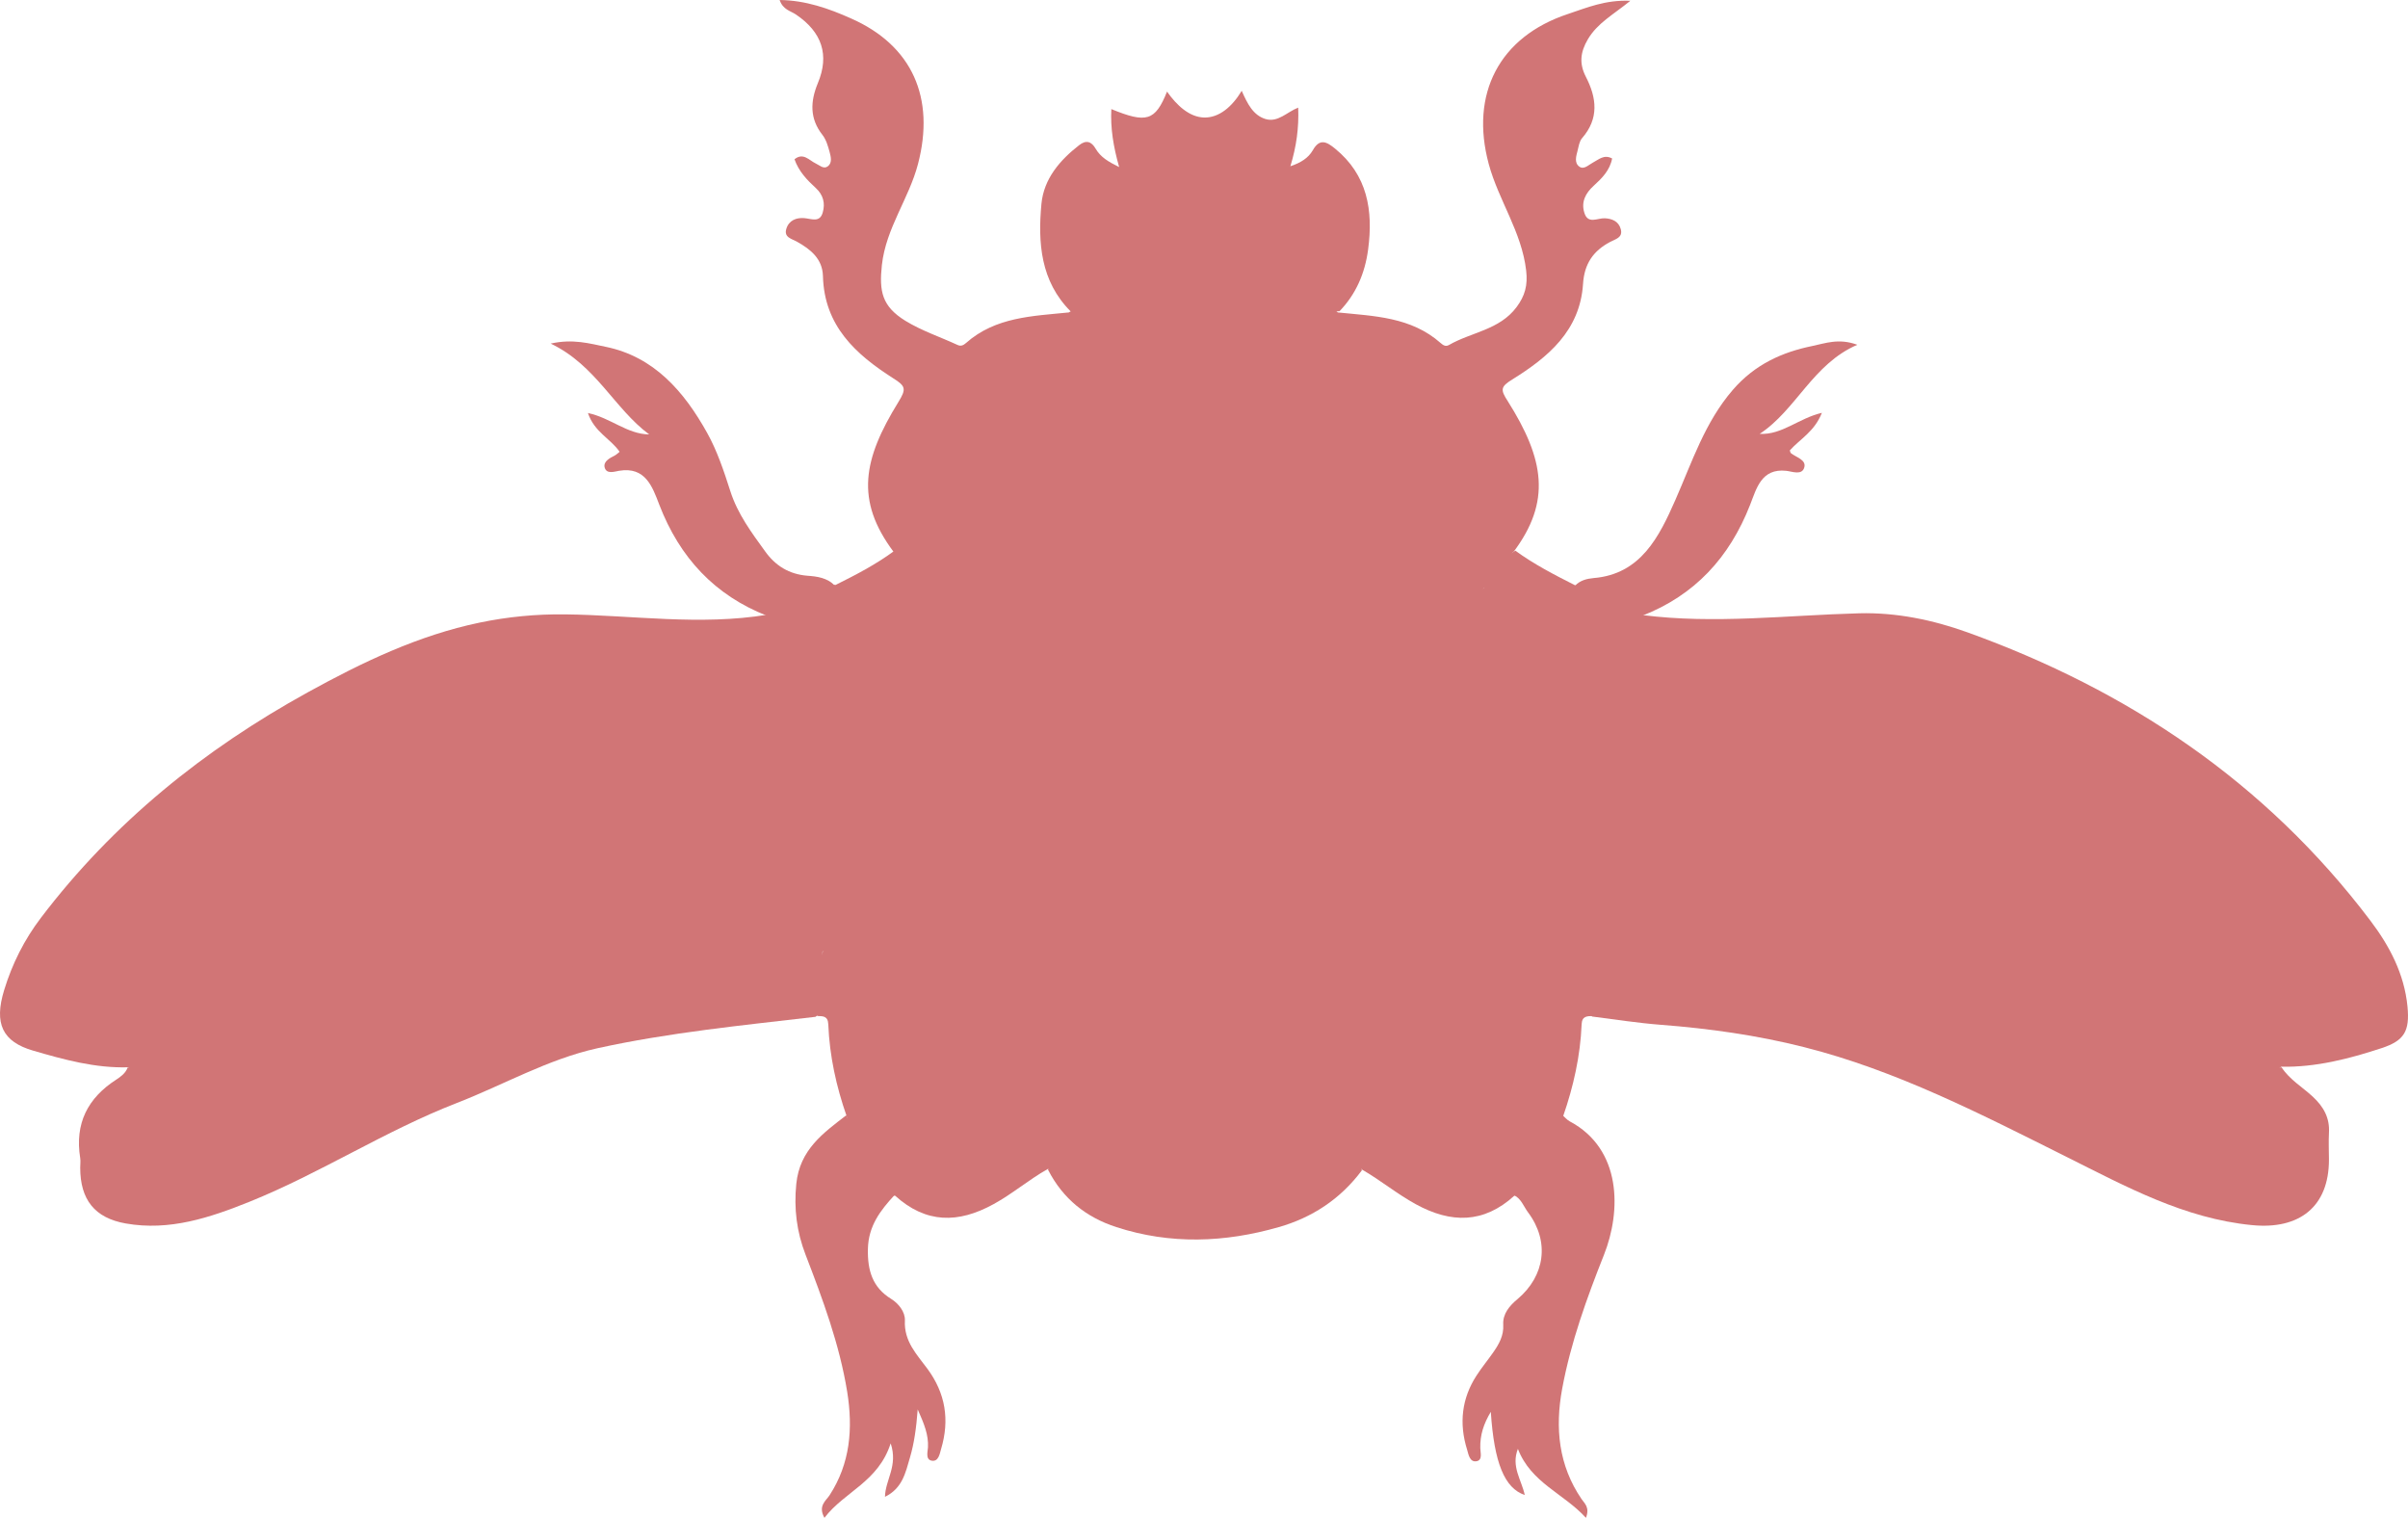
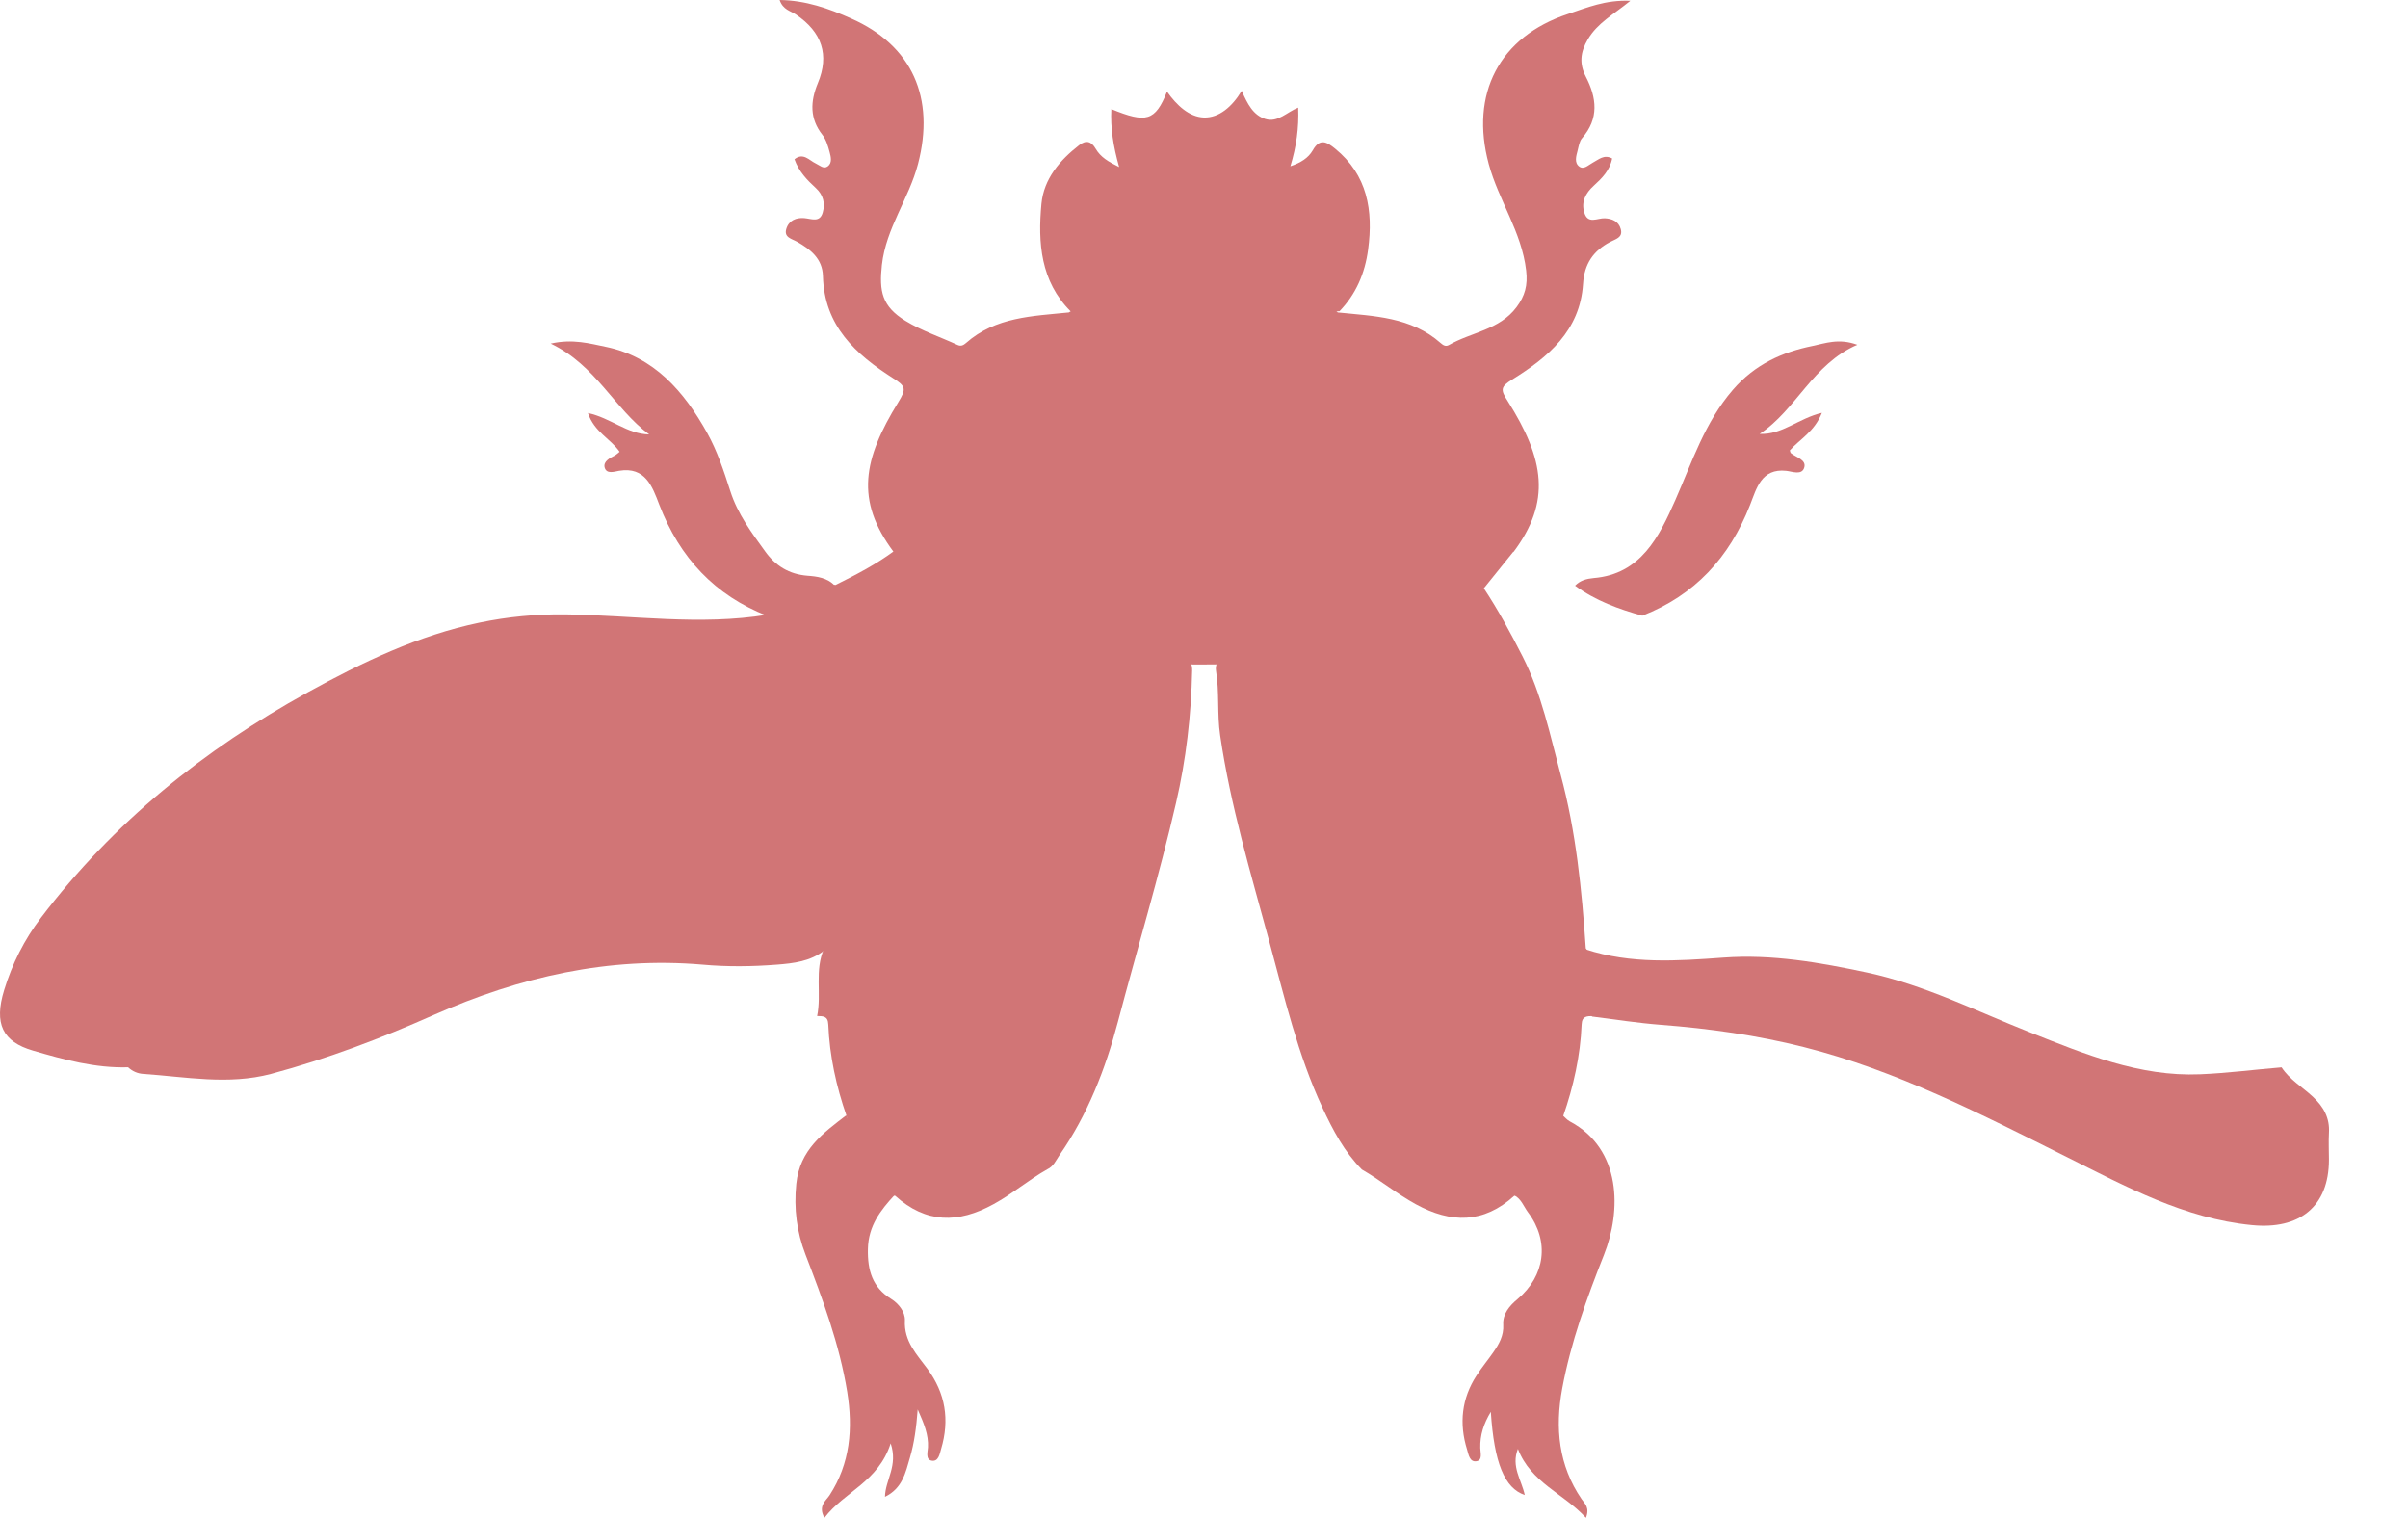
<svg xmlns="http://www.w3.org/2000/svg" version="1.1" width="1220" height="769">
  <svg width="1220" height="769" viewBox="0 0 1220 769" fill="none">
    <path d="M423.171 296.443C433.541 291.284 443.831 285.961 453.229 279C461.493 283.832 467.002 290.875 470 300.129C460.521 313.723 454.201 329.037 447.072 343.942C443.75 350.903 440.914 357.946 439.213 365.48C434.595 386.118 428.032 406.346 425.196 427.393C423.171 442.297 421.307 457.284 420.011 472.271C419.768 475.464 419.849 478.74 417.743 481.443C410.694 487.093 402.025 488.076 393.68 488.731C381.122 489.714 368.483 489.878 355.925 488.731C308.367 484.637 263.32 494.955 219.975 514.119C193.076 526.075 165.773 536.476 137.335 544.092C115.622 549.825 94.152 545.566 72.601 544.092C69.765 543.928 67.092 542.782 64.904 540.734C48.295 541.226 32.496 536.885 16.779 532.299C1.304 527.795 -3.152 518.705 2.114 501.589C6.165 488.322 12.323 476.038 20.749 464.982C57.531 416.582 103.388 379.73 155.97 350.739C183.759 335.425 211.954 321.913 242.984 315.443C257.163 312.495 271.422 311.103 286.249 311.266C320.439 311.676 354.629 317.081 388.819 311.43C399.432 304.387 411.18 300.129 423.171 296.198V296.443Z" fill="#D17576" />
-     <path d="M832.12 311.621C868.793 316.281 905.305 311.702 941.979 310.721C960.761 310.231 979.301 314.073 996.787 320.368C1077.99 349.637 1147.77 396.074 1200.96 466.466C1210.68 479.302 1218.13 493.446 1219.74 509.96C1220.96 522.551 1218.04 527.292 1206.55 531.053C1190.11 536.449 1173.36 540.782 1155.79 540.455C1151.01 544.298 1145.26 544.052 1139.68 545.034C1099.44 551.901 1062.53 539.719 1026.09 524.922C1004.8 516.255 984.401 505.3 961.976 499.495C929.512 491.156 897.129 484.943 863.288 488.54C847.825 490.175 831.877 490.584 816.333 486.823C811.718 485.761 807.104 484.779 803.38 481.427C799.332 470.554 798.846 458.781 798.117 447.499C796.741 423.871 789.293 401.634 785.164 378.66C781.197 356.75 770.187 338.028 762.172 317.834C759.582 311.212 752.619 307.533 751 300.257C753.834 290.855 759.501 283.824 767.758 279C777.149 285.867 787.431 291.182 797.794 296.414C809.775 300.256 821.514 304.59 832.12 311.621V311.621Z" fill="#D17576" />
    <path d="M766.742 279.497C761.56 285.949 756.379 292.401 751.198 298.772C731.85 323.928 705.297 334.546 675.182 336.343C656.482 337.405 637.62 336.588 618.838 336.588C612.848 336.588 606.857 336.752 600.866 336.588C588.319 336.588 575.771 335.935 563.223 336.752C542.094 338.058 522.017 334.138 502.426 326.624C488.178 321.151 478.383 309.798 468.264 298.854C463.082 292.401 457.901 285.949 452.72 279.578C433.129 253.36 437.339 232.614 455.149 203.701C459.278 197.003 458.873 195.615 452.477 191.613C433.696 179.606 417.586 165.231 416.939 139.83C416.696 131.091 410.624 126.272 403.743 122.433C401.153 120.963 397.024 120.309 398.4 115.899C399.695 111.652 403.419 110.181 407.467 110.508C411.191 110.835 415.4 112.958 416.858 107.568C418.153 102.994 417.1 98.747 413.377 95.316C408.924 91.233 404.715 86.904 402.529 80.696C406.981 77.103 409.977 81.268 413.296 82.82C415.239 83.718 417.262 85.842 419.367 84.29C421.715 82.575 420.986 79.471 420.339 77.103C419.529 74.081 418.558 70.732 416.696 68.363C410.138 60.032 410.543 51.374 414.348 42.145C420.339 27.852 416.453 16.254 403.257 7.351C400.505 5.472 396.7 4.982 395 0C408.196 0.163 419.934 4.329 431.106 9.311C462.273 23.033 473.849 49.659 465.106 83.065C460.492 100.707 448.915 115.49 446.811 134.194C445.354 147.589 446.811 155.185 458.711 162.536C466.968 167.6 476.359 170.704 485.183 174.787C486.964 175.604 488.259 174.787 489.393 173.807C504.45 160.494 523.231 160.167 541.527 158.289C548.975 153.225 557.313 155.185 565.247 156.002C580.547 157.635 595.847 157.962 611.148 156.002C618.757 155.022 626.124 156.737 633.572 157.554C644.582 158.697 655.43 158.289 666.277 156.329C670.244 155.593 674.373 154.858 677.773 158.289C696.069 160.167 714.85 160.494 729.907 173.807C731.122 174.869 732.417 175.768 734.117 174.787C745.451 168.253 759.699 167.192 768.361 155.593C772.57 149.958 774.108 144.567 773.218 137.053C770.951 117.451 759.294 101.605 754.275 83.147C744.641 47.536 759.618 18.622 794.347 7.106C803.9 3.92 813.371 -0.163 826 0.408C817.338 7.433 809.323 11.68 804.466 19.929C800.58 26.545 800.095 32.262 803.414 38.796C809 49.578 810.214 60.032 801.552 69.997C800.176 71.549 799.852 74.081 799.285 76.286C798.557 79.063 797.504 82.412 800.095 84.372C802.442 86.169 804.79 83.555 806.976 82.411C809.971 80.86 812.643 78.083 816.771 80.288C815.638 86.332 811.59 90.334 807.462 94.091C803.333 97.848 800.985 102.259 802.685 107.731C804.466 113.775 809.323 110.426 813.047 110.59C816.609 110.753 820.09 112.06 821.143 116.062C822.357 120.473 818.39 121.126 815.719 122.596C807.3 127.088 802.685 133.541 802.038 143.832C800.499 167.682 784.147 181.077 766.175 192.266C760.184 195.942 760.184 197.493 763.827 203.129C782.609 232.859 785.928 254.177 766.742 279.742V279.497Z" fill="#D17576" />
    <path d="M468.884 298C473 300.866 477.843 302.995 481.152 306.599C499.958 327.317 524.494 331.821 550.079 332.968C566.948 333.705 583.897 333.214 600.766 333.295C603.268 334.688 604.075 336.899 603.995 339.765C603.51 362.367 600.928 384.806 595.843 406.753C587.207 444.095 576.149 480.701 566.383 517.716C560.088 541.547 551.048 564.804 536.762 585.277C534.986 587.898 533.695 591.01 530.628 592.402C521.185 597.725 512.952 604.849 503.347 610.091C485.51 619.918 469.126 619.918 453.549 605.832C450.724 605.505 447.979 604.931 446.123 602.556C437.245 591.747 431.03 579.627 428.932 565.459C423.685 550.391 420.295 534.996 419.65 519.027C419.488 514.604 416.825 514.85 414 514.768C416.341 503.467 412.547 491.511 417.551 480.537C418.681 437.38 427.156 395.288 440.231 354.587C445.962 336.653 452.257 317.327 466.543 303.159C467.754 301.931 468.157 299.802 468.884 298.082V298Z" fill="#D17576" />
    <path d="M619.168 333.364C637.424 333.364 655.761 334.182 673.935 332.873C697.871 331.153 721.157 326.651 738.764 307.25C742.253 303.403 746.715 299.965 751.746 298C759.048 309.051 765.296 320.594 771.381 332.545C781.117 351.7 785.255 372.166 790.691 392.467C798.481 421.282 801.402 450.752 803.43 480.467C806.838 484.888 805.945 490.045 805.864 495.038C805.702 501.669 806.757 508.136 807 514.767C804.16 514.848 801.483 514.685 801.32 519.023C800.671 534.986 797.182 550.458 791.99 565.438C789.88 579.6 783.632 591.715 774.707 602.521C772.76 604.895 770.001 605.468 767.243 605.795C751.665 619.957 735.194 619.875 717.344 610.134C707.769 604.895 699.412 597.937 690 592.534C681.156 583.611 675.315 572.642 670.041 561.263C657.464 534.249 650.811 505.434 643.022 476.783C633.691 442.32 623.387 408.102 618.194 372.575C616.571 361.687 617.87 350.636 616.085 339.831C615.679 337.047 616.734 334.755 619.249 333.364H619.168Z" fill="#D17576" />
-     <path d="M619.594 334.082C618.705 352.968 619.917 371.854 623.959 390.25C634.871 440.123 647.643 489.505 663.567 537.988C669.145 554.912 676.097 571.591 687.171 585.898C688.626 587.779 689.111 590.559 690 592.93C679.168 607.483 664.78 616.885 647.886 621.709C620.564 629.557 592.999 630.62 565.597 621.709C550.4 616.803 538.518 607.401 531 592.684C531.243 591.458 531.243 589.904 531.889 589.005C554.603 556.22 564.546 518.284 574.327 480.103C583.704 443.393 595.586 407.174 600.032 369.32C601.406 357.71 600.921 345.773 601.245 334C607.388 334 613.45 334 619.594 334V334.082Z" fill="#D17576" />
    <path d="M806.825 515.128C804.068 513.332 802.852 510.964 803.014 507.372C803.339 498.554 803.258 489.736 803.339 481C826.284 488.512 849.635 486.879 873.229 485.164C897.796 483.368 921.958 487.613 946.038 492.757C974.902 498.962 1001.09 512.189 1028.33 522.967C1056.06 533.989 1083.95 545.583 1114.68 544.276C1128.47 543.705 1142.17 541.909 1155.95 540.766C1160.09 547.052 1166.49 550.726 1171.76 555.625C1177.2 560.687 1180.44 566.321 1179.95 574.077C1179.71 578.568 1179.95 583.059 1179.95 587.549C1179.95 611.472 1164.87 623.066 1140.95 620.698C1106.66 617.35 1077.31 601.266 1047.39 586.324C1004.09 564.688 960.876 542.317 913.85 530.478C890.256 524.518 865.932 521.089 841.446 519.211C829.852 518.313 818.338 516.516 806.825 515.047V515.128Z" fill="#D17576" />
-     <path d="M416.663 481C416.663 489.827 416.663 498.654 416.986 507.4C417.148 510.996 415.853 513.366 413.18 515.164C376.169 519.496 339.077 523.092 302.633 531.102C277.527 536.66 255.094 549.656 231.284 558.891C195.083 572.949 162.364 594.364 126.487 608.83C106.403 616.922 85.832 623.787 63.723 619.864C47.93 617.085 40.642 607.768 40.642 591.585C40.642 589.95 40.884 588.315 40.642 586.762C37.807 569.19 44.448 556.276 58.944 546.958C61.293 545.406 63.642 543.689 64.695 540.828C78.381 542.054 92.149 543.853 105.917 544.425C136.53 545.651 164.632 534.453 192.087 523.011C224.076 509.688 255.499 495.058 289.999 489.664C311.38 486.394 332.598 483.942 354.465 486.067C375.278 488.029 396.578 488.601 416.906 481H416.663Z" fill="#D17576" />
    <path d="M678.425 157.67C633.067 162.429 587.71 158.572 542.352 157.67C527.233 142.491 525.778 123.045 527.637 103.271C528.85 90.553 537.016 81.117 546.718 73.569C550.275 70.779 552.944 71.6 555.127 75.374C557.633 79.64 561.514 81.938 567.012 84.645C564.02 74.061 562.565 64.789 563.05 55.272C580.837 62.574 585.284 61.343 591.267 46.41C596.118 53.302 602.505 59.292 609.944 59.538C617.544 59.784 624.254 54.123 629.105 46C632.016 52.564 634.846 58.307 641.071 60.277C647.459 62.246 651.986 56.748 657.727 54.533C658.131 64.789 656.837 74.143 653.765 84.235C659.101 82.43 662.82 80.051 665.084 76.194C668.642 69.794 672.28 71.928 676.403 75.292C692.816 88.666 695.808 106.553 693.139 126.491C691.522 138.552 686.995 149.054 678.586 157.752L678.425 157.67Z" fill="#D17576" />
    <path d="M428.747 565.082C432.351 573.104 435.795 581.209 439.559 589.149C442.683 595.78 447.248 601.265 453.255 605.44C446.127 613.135 439.96 621.075 439.72 632.782C439.479 643.669 442.042 652.265 451.493 658.077C455.337 660.451 458.621 664.708 458.461 668.965C457.9 679.607 464.548 686.238 469.834 693.441C479.044 705.884 481.207 719.392 476.802 734.127C476.081 736.583 475.52 740.758 471.916 740.021C468.873 739.366 469.994 735.6 470.154 733.308C470.475 726.923 468.232 721.438 464.948 714.071C464.228 723.485 463.186 731.098 461.024 738.466C458.781 746.079 457.26 754.019 448.37 758.358C448.53 749.681 455.097 742.722 451.253 731.262C444.926 750.908 427.866 755.656 417.695 769C414.331 762.942 418.415 760.404 420.258 757.621C430.83 741.413 432.191 723.649 429.228 705.148C425.303 680.998 416.814 658.241 408.084 635.565C403.679 624.104 402.157 612.398 403.438 599.791C405.2 582.437 417.134 574.005 428.827 565L428.747 565.082Z" fill="#D17576" />
    <path d="M766.938 605.423C777.112 598.207 782.28 587.548 786.318 576.069C787.69 572.215 789.79 568.69 791.647 565C792.858 566.066 793.908 567.378 795.28 568.116C821.765 582.219 821.442 613.622 812.641 635.76C803.92 657.735 795.846 680.037 791.485 703.487C787.771 723.494 789.628 742.434 801.336 759.571C802.871 761.785 805.535 763.752 803.517 769C792.212 756.619 775.659 751.289 769.038 734.071C765.485 743.008 770.895 749.814 772.51 757.439C762.255 753.995 757.006 741.122 755.311 715.294C751.677 721.362 749.82 727.101 749.981 733.579C749.981 735.875 751.273 739.646 748.205 740.302C744.571 741.04 744.006 736.777 743.279 734.399C739.161 721.198 740.534 708.489 748.124 696.846C750.708 692.828 753.777 689.138 756.522 685.203C759.429 681.021 761.932 676.757 761.609 671.1C761.286 665.606 764.839 661.506 768.795 658.227C782.845 646.42 785.187 628.955 774.205 614.278C771.945 611.244 770.733 607.309 767.019 605.505L766.938 605.423Z" fill="#D17576" />
    <path d="M423 296.712C412.627 304.274 400.796 308.63 388.641 312C362.223 301.644 344.396 282.657 334.023 255.698C330.539 246.574 326.973 236.3 313.683 238.519C311.252 238.93 307.2 240.41 306.309 236.711C305.661 233.752 308.983 232.026 311.576 230.711C312.387 230.3 313.035 229.56 313.926 228.902C309.388 222.245 301.123 218.957 297.881 209.258C309.469 211.724 317.654 219.943 328.918 220.108C311.252 207.039 301.933 185.011 279 174.079C290.264 171.531 298.854 174.079 306.957 175.723C331.349 180.737 346.584 198.327 358.253 219.286C363.358 228.409 366.761 238.683 370.003 248.793C373.73 260.465 380.781 269.835 387.669 279.369C392.855 286.602 399.743 290.958 409.143 291.698C413.762 292.027 419.272 292.685 423 296.794V296.712Z" fill="#D17576" />
    <path d="M832.275 312C820.149 308.635 808.347 304.367 798 296.733C800.587 294.025 803.901 293.204 807.377 292.876C831.305 290.906 840.601 271.945 848.846 253.231C857.334 233.943 863.72 213.998 877.947 197.5C889.184 184.531 903.007 178.376 918.366 175.257C924.752 173.943 931.623 171.235 941 174.682C918.366 184.449 910.12 207.596 891.528 219.825C902.926 220.4 911.171 211.946 923.054 209.155C919.255 218.758 911.899 222.452 906.806 228.197C906.968 228.608 907.049 229.429 907.453 229.675C910.12 231.727 915.132 232.958 914.162 236.734C913.031 241.002 908.019 238.868 905.028 238.539C892.336 237.144 889.911 247.568 886.678 255.776C876.169 282.616 858.547 301.576 832.113 311.918L832.275 312Z" fill="#D17576" />
  </svg>
  <style>@media (prefers-color-scheme: light) { :root { filter: none; } }
</style>
</svg>